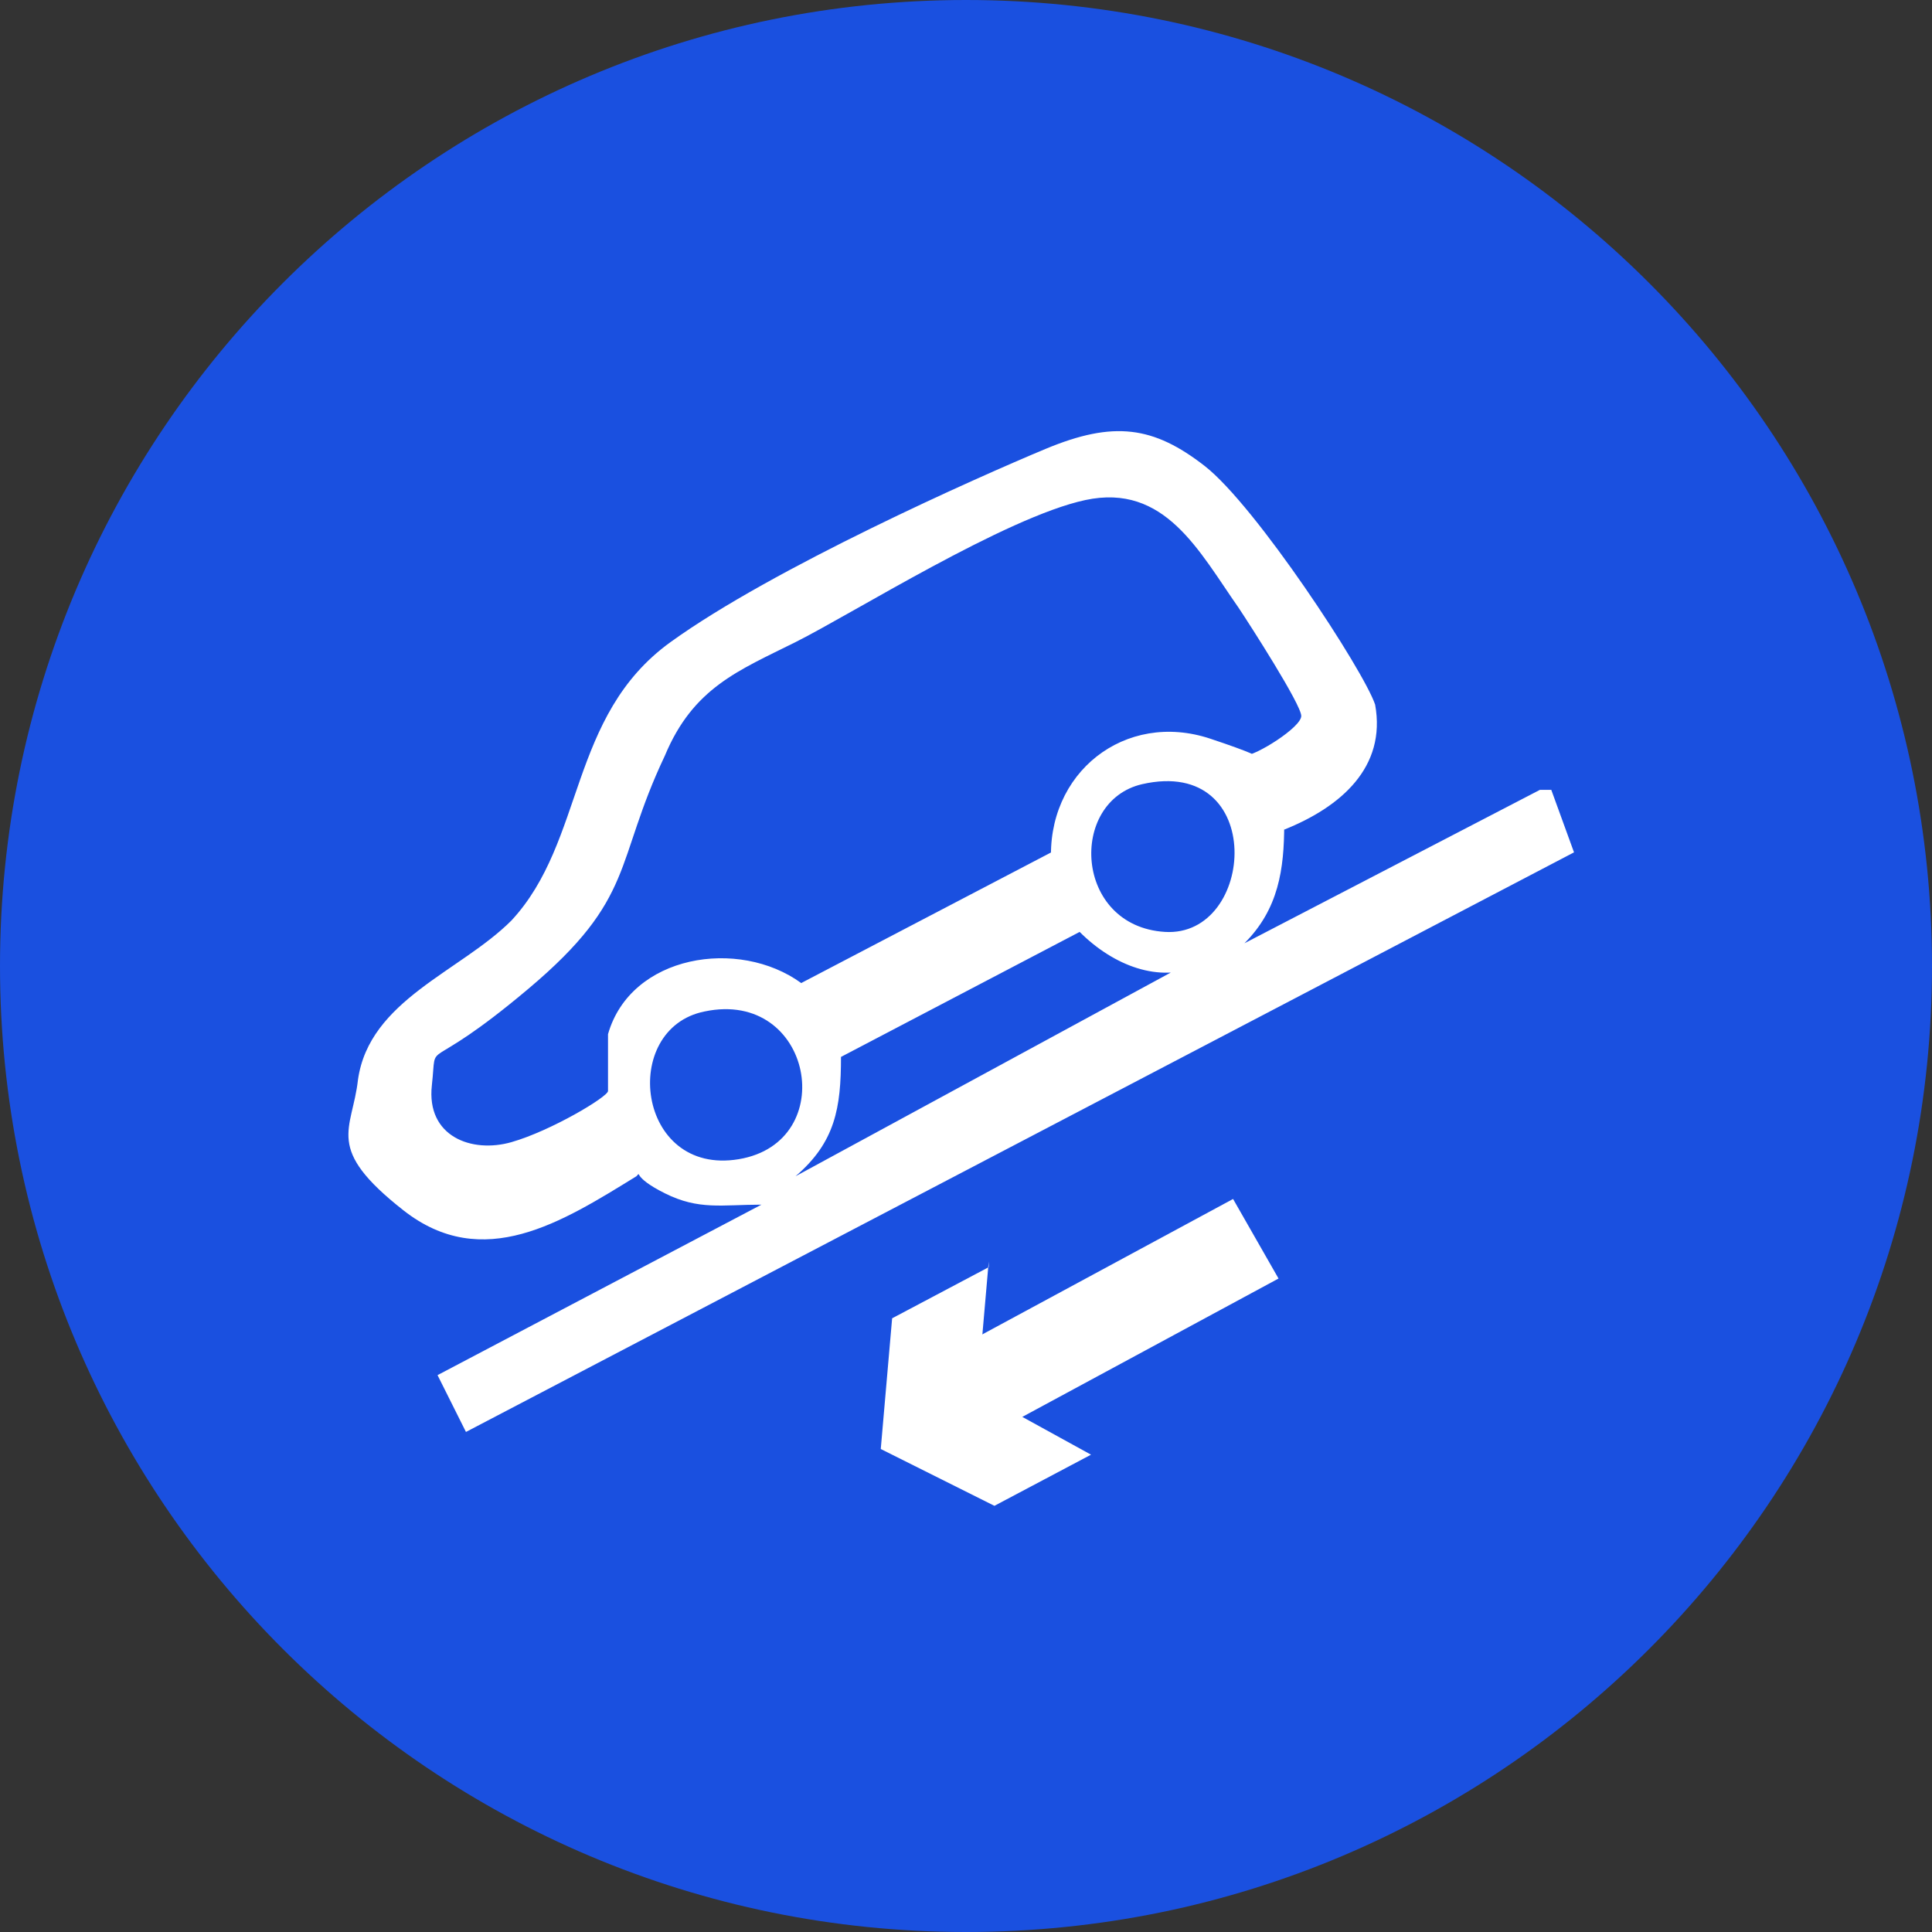
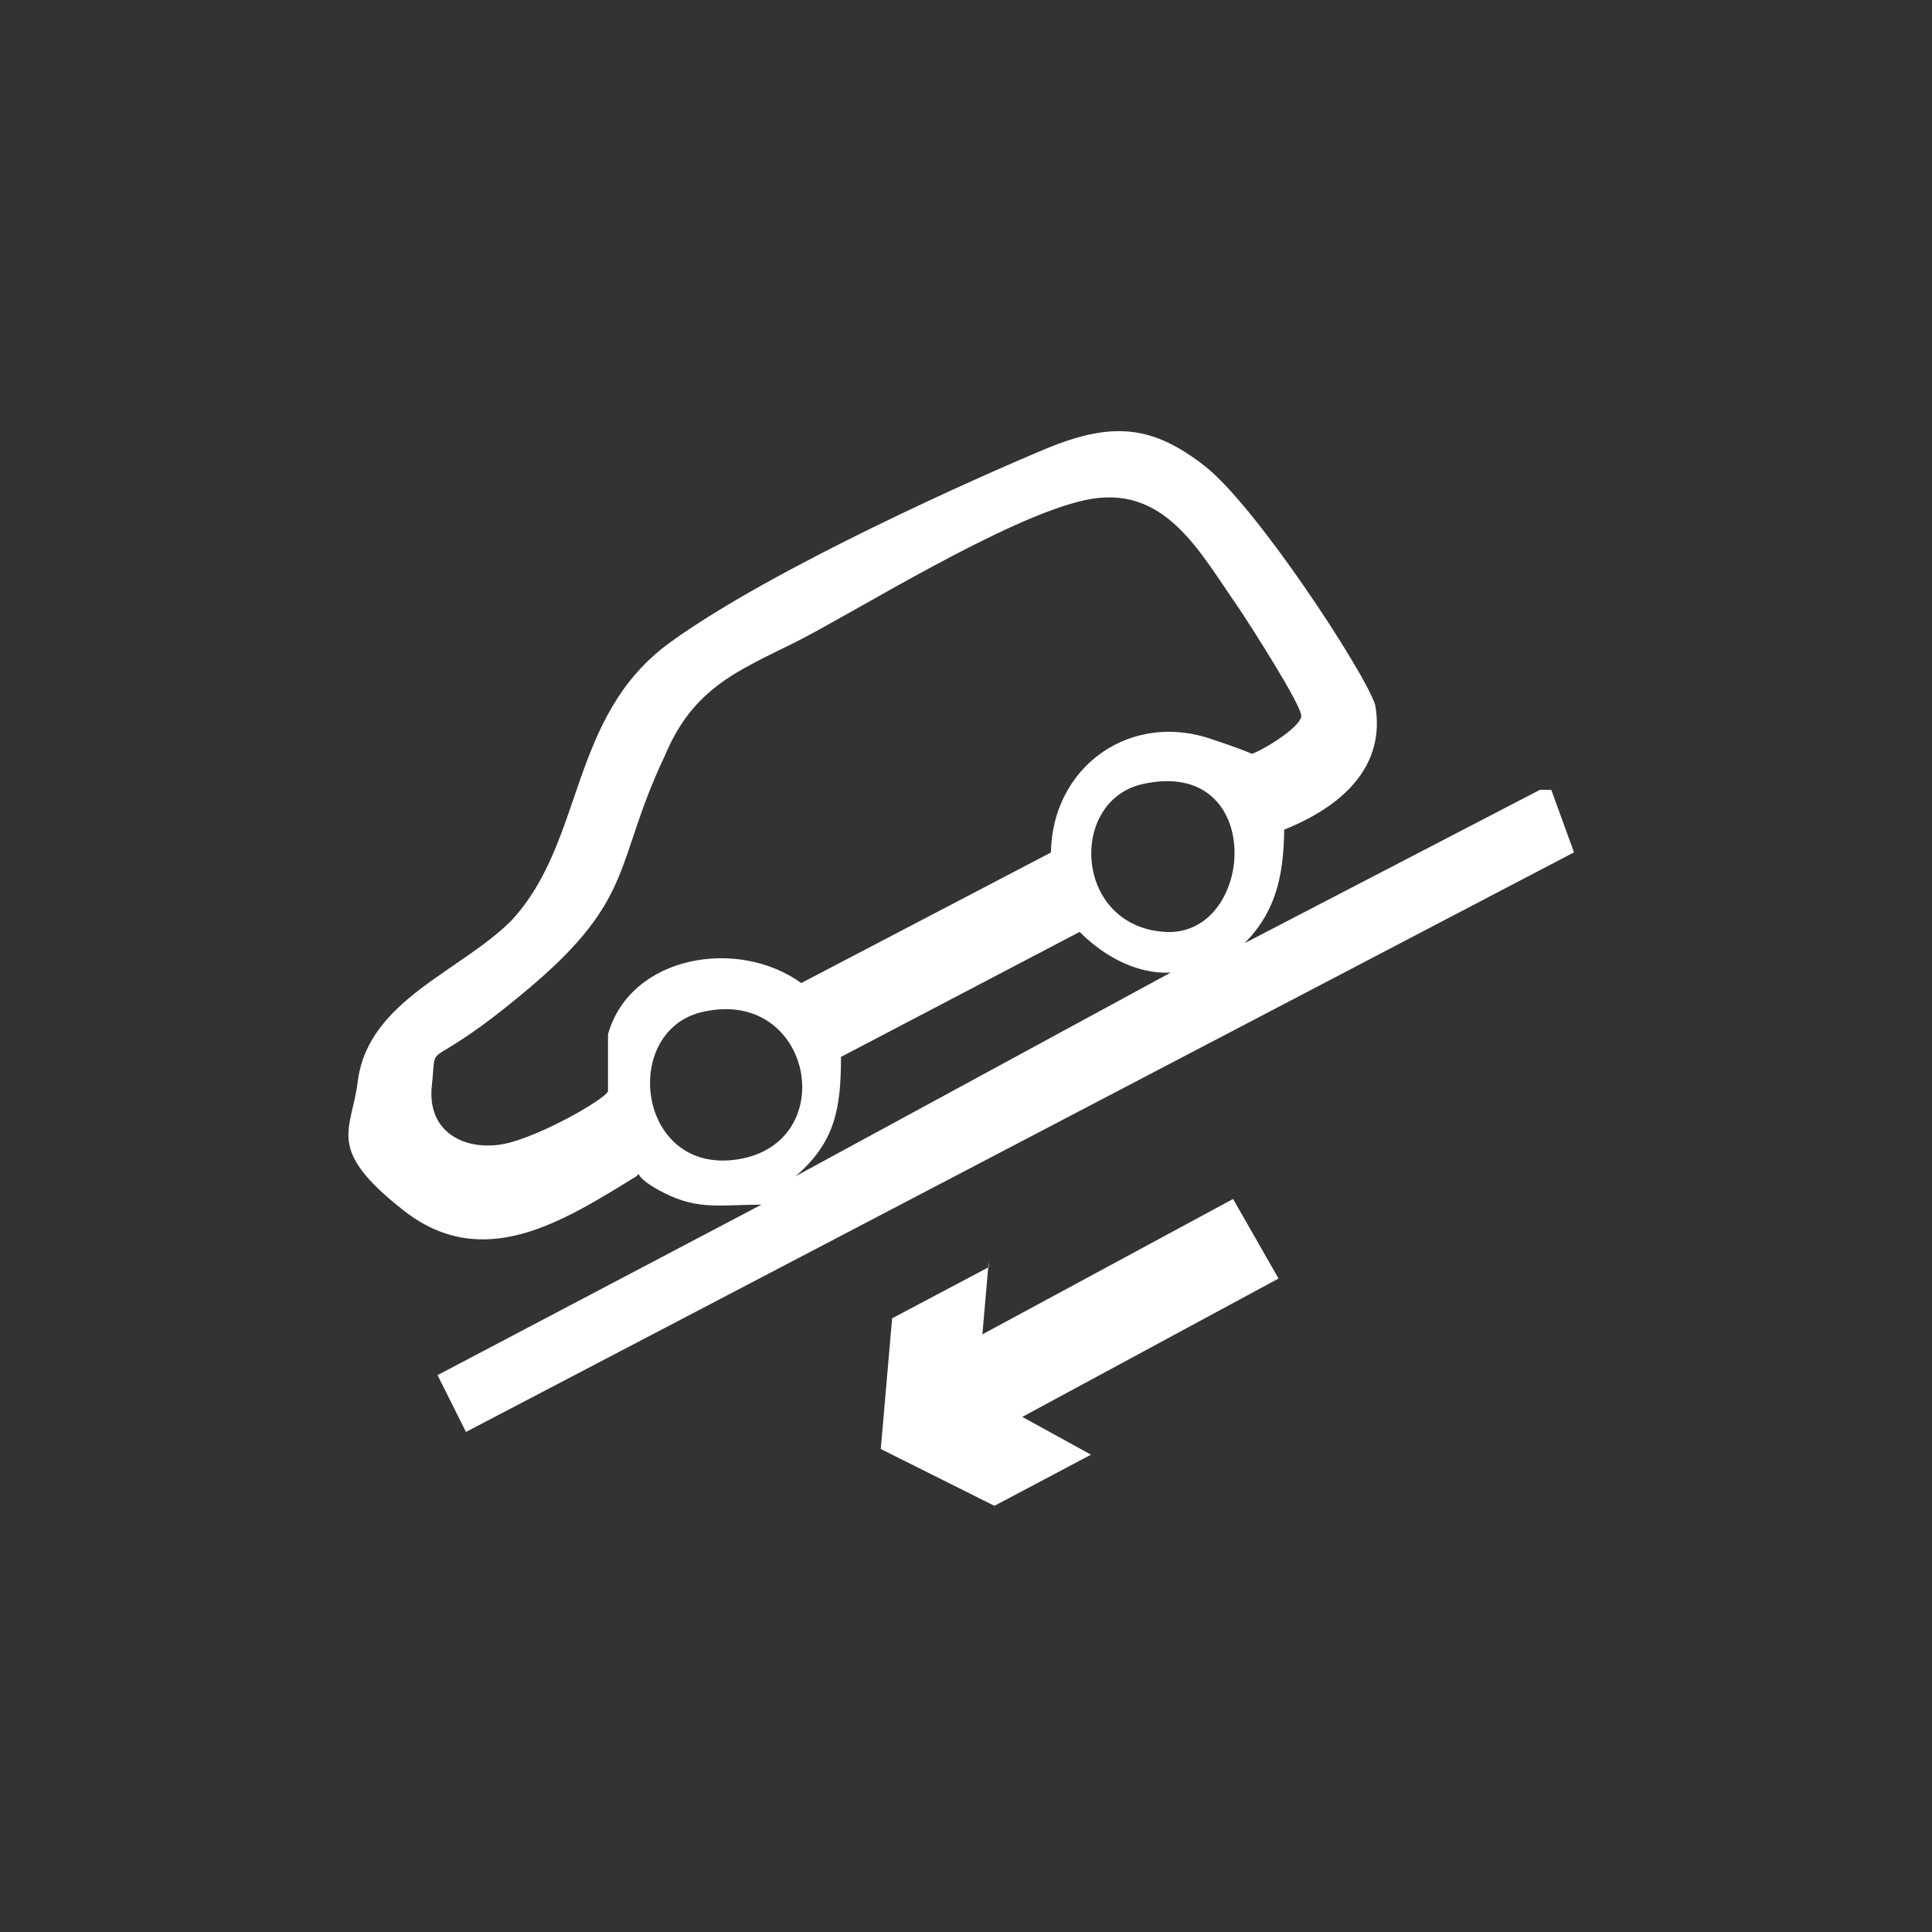
<svg xmlns="http://www.w3.org/2000/svg" width="34" height="34" viewBox="0 0 34 34" fill="none">
  <rect x="0" y="0" width="34" height="34" fill="#333333" stroke="none" />
-   <path d="M17 34C26.389 34 34 26.389 34 17C34 7.611 26.389 0 17 0C7.611 0 0 7.611 0 17C0 26.389 7.611 34 17 34Z" fill="#1A50E0" />
  <path d="M22.6 14.5C22.6 15.3 22.5 16 21.9 16.6L27.1 13.9H27.3L27.7 15L8.2 25.2L7.7 24.2L13.4 21.2C12.7 21.2 12.3 21.3 11.7 21C11.1 20.7 11.3 20.6 11.2 20.7C9.9 21.5 8.5 22.4 7.1 21.3C5.7 20.2 6.2 19.9 6.3 19C6.5 17.6 8.1 17.1 9 16.2C10.3 14.8 10 12.6 11.8 11.3C13.6 10 17.2 8.4 18.4 7.9C19.6 7.4 20.3 7.5 21.2 8.2C22.1 8.9 24 11.8 24.2 12.4C24.4 13.5 23.6 14.2 22.6 14.6V14.5ZM18.5 15.2C18.4 13.6 19.8 12.5 21.3 13C22.8 13.5 21.8 13.3 21.9 13.3C22.1 13.3 22.9 12.8 22.9 12.6C22.9 12.4 22 11 21.8 10.7C21.1 9.7 20.5 8.5 19.1 8.8C17.7 9.1 15 10.8 14 11.3C13 11.8 12.2 12.1 11.7 13.3C10.8 15.2 11.2 15.8 9.3 17.4C7.4 19 7.7 18.2 7.6 19.1C7.5 20 8.3 20.3 9 20.1C9.7 19.9 10.7 19.3 10.7 19.2C10.7 19.1 10.7 18.5 10.7 18.2C11.1 16.8 13 16.5 14.1 17.3L18.5 15V15.2ZM20.1 13.8C18.8 14.1 18.9 16.3 20.5 16.4C22.1 16.5 22.3 13.3 20.1 13.8ZM21.1 17C20.4 17.3 19.6 17 19 16.4L14.8 18.6C14.8 19.5 14.7 20.1 14 20.7L21 16.9L21.1 17ZM12.4 17.8C10.9 18.1 11.2 20.7 13 20.4C14.8 20.1 14.3 17.4 12.4 17.8Z" fill="white" />
  <path d="M22.5 22.5L17.5 25.2L16.7 23.8L21.7 21.1L22.5 22.5Z" fill="white" />
  <path d="M17.4 22.2L17.2 24.5L19.2 25.6L17.5 26.5L15.5 25.5L15.7 23.2L17.4 22.3V22.2Z" fill="white" />
</svg>